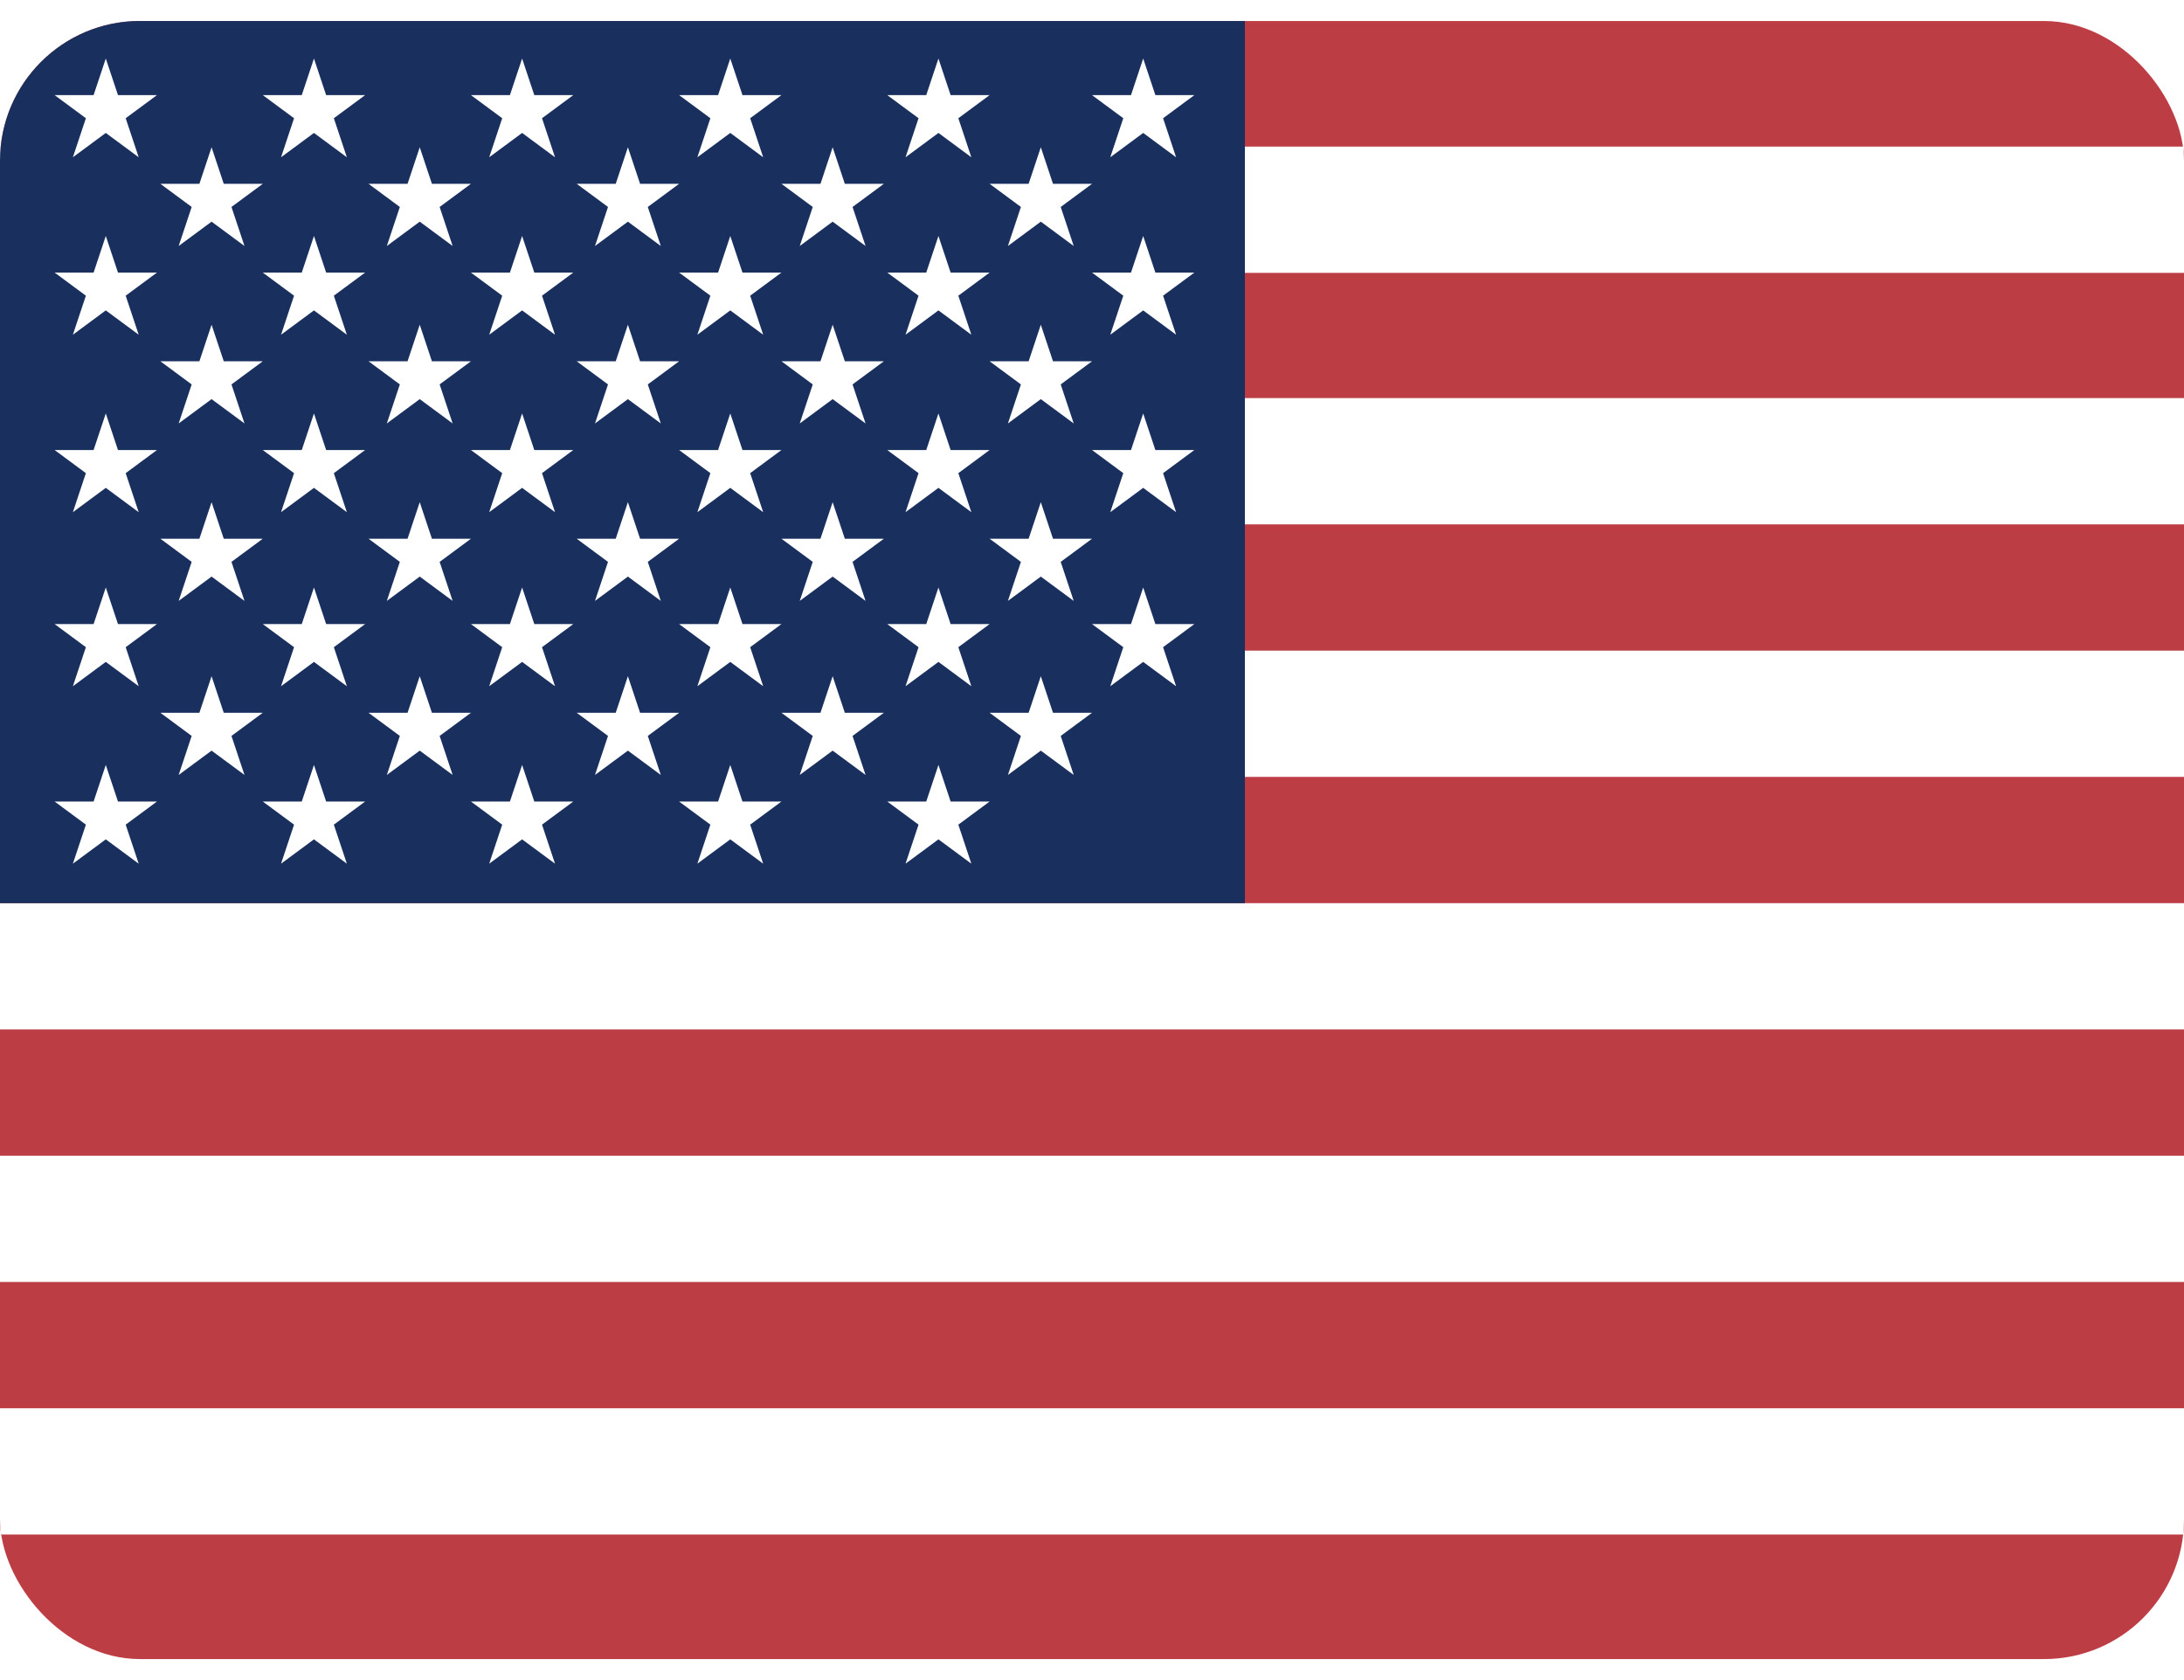
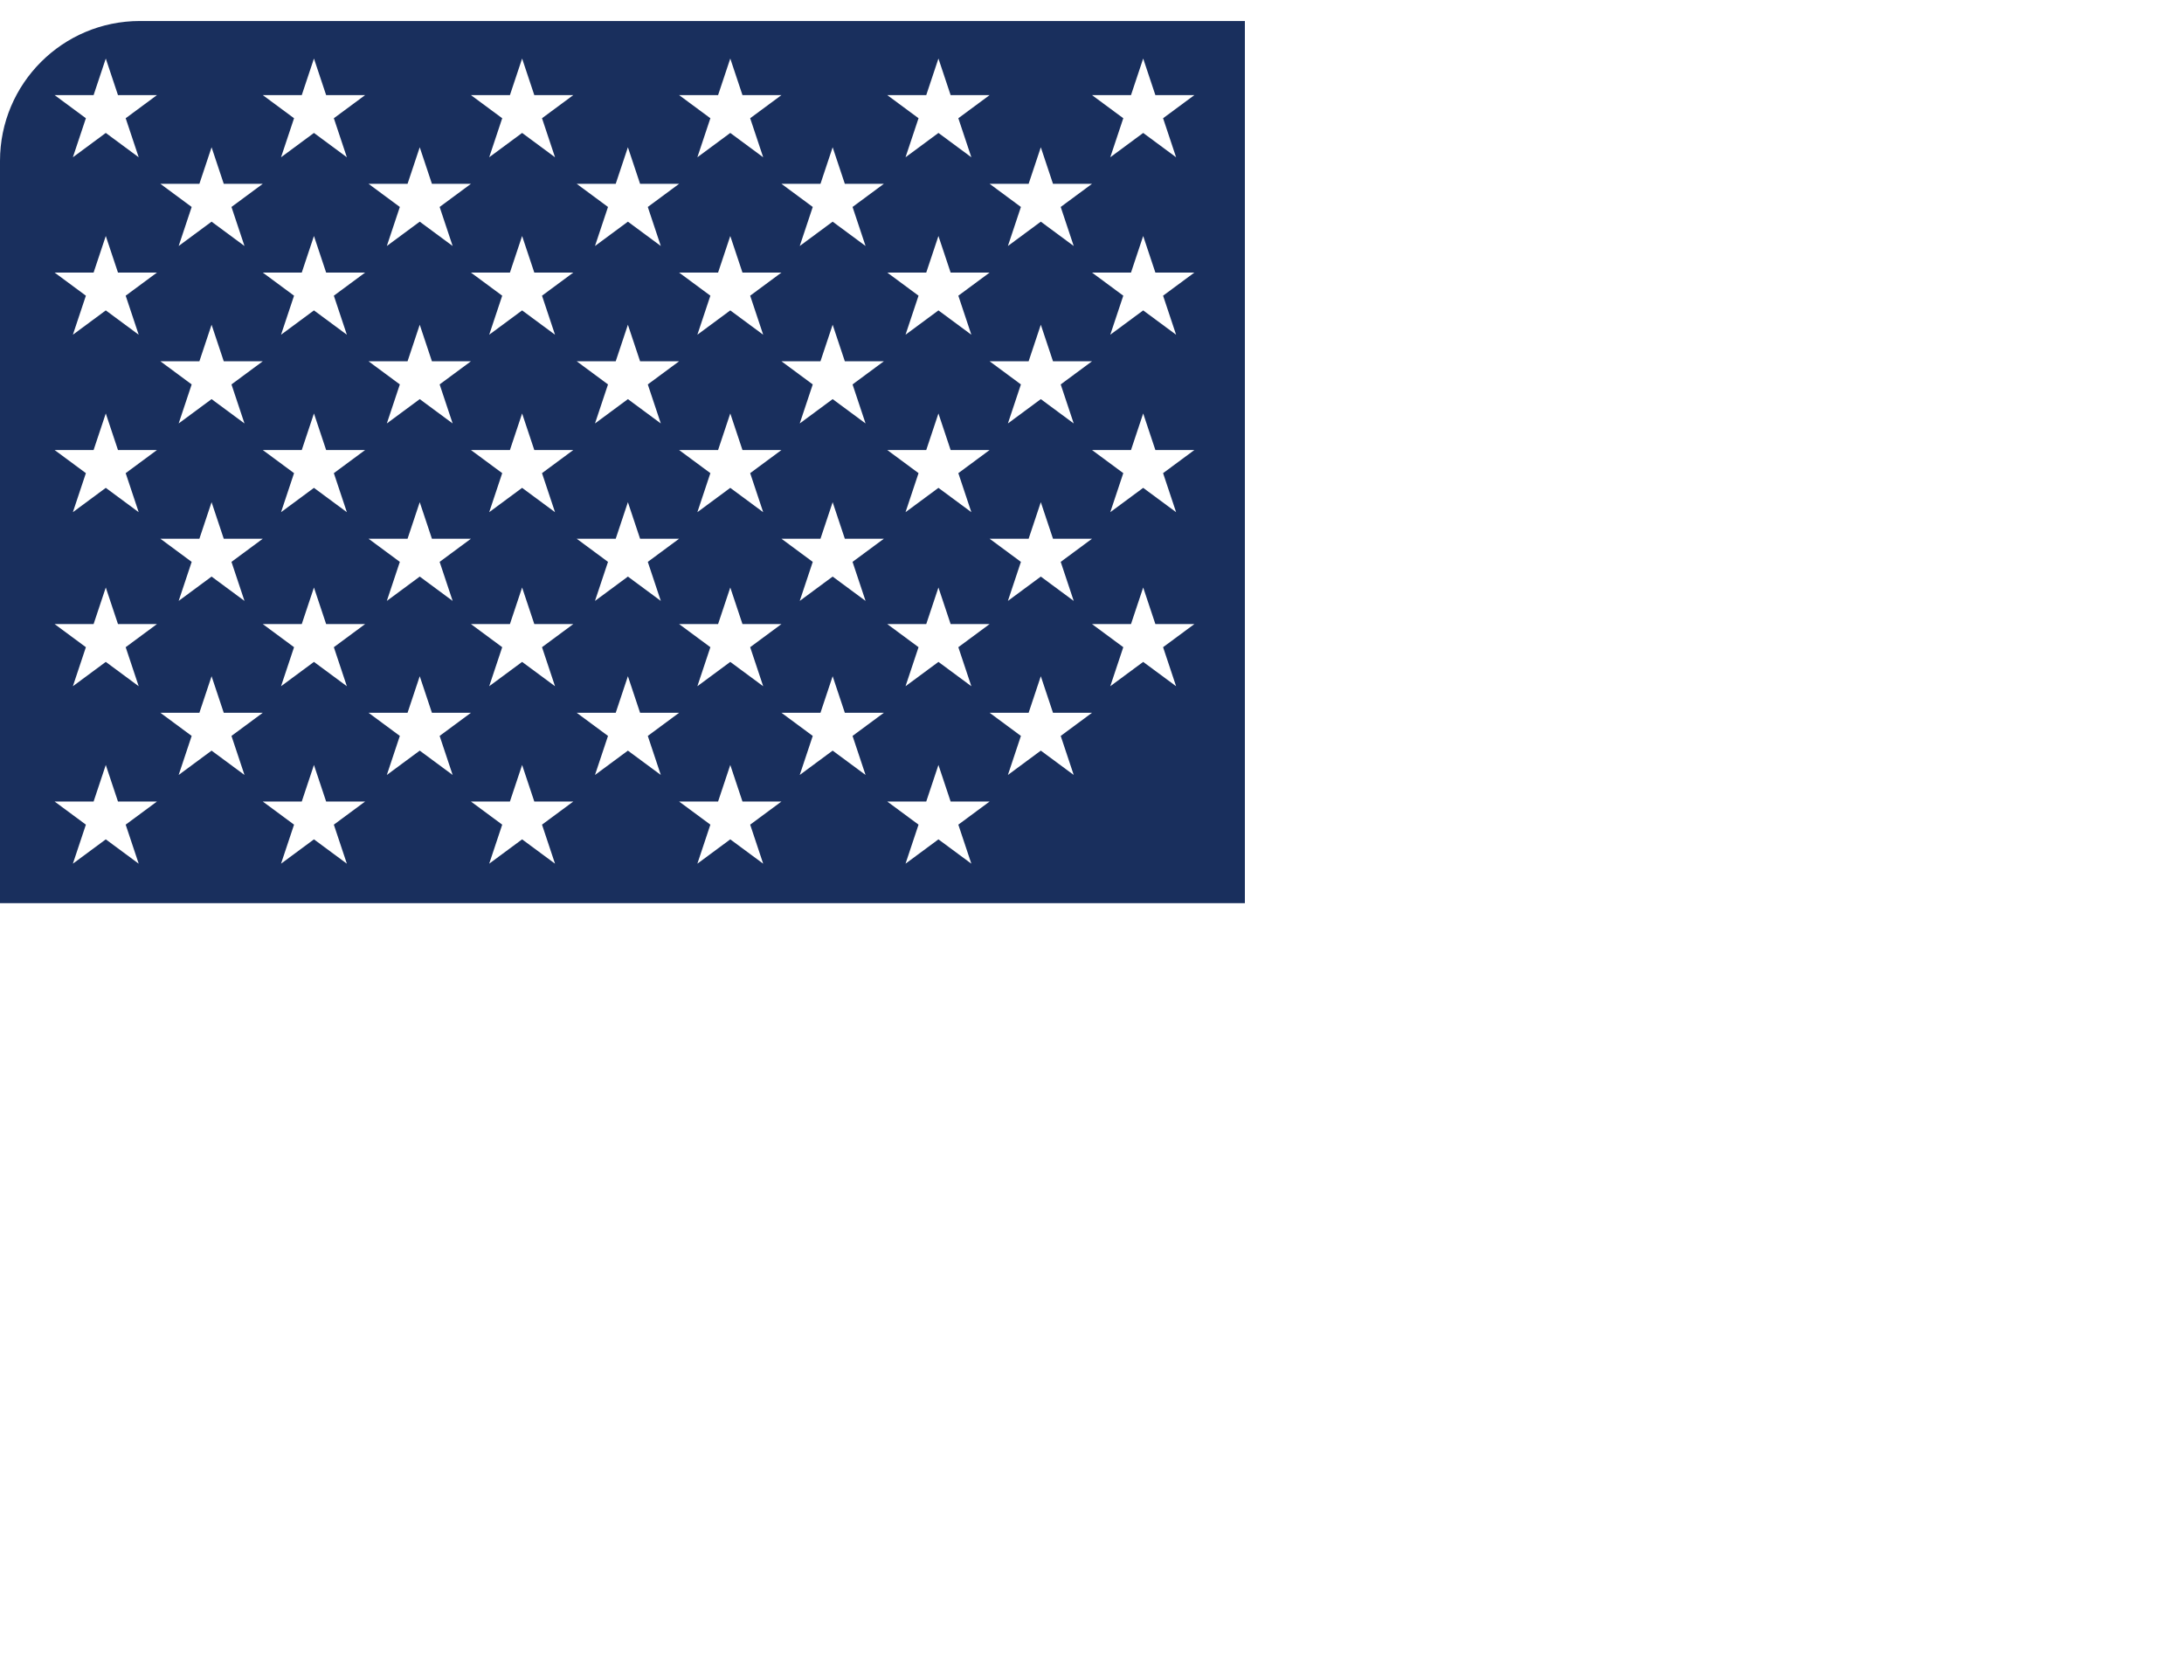
<svg xmlns="http://www.w3.org/2000/svg" viewBox="0 0 64 48" width="26" height="20" fill="none">
  <g clip-path="url(#clip0_295_4529)">
-     <path fill="#bd3d44" d="M0 0h64v48H0" />
    <path stroke="#fff" stroke-width="3.7" d="M0 5.53h64M0 12.9h64M0 20.3h64M0 27.7h64M0 35.1h64M0 42.5h64" />
    <path fill="#192f5d" d="M0 0h36.48v25.85H0" />
    <marker id="us-a" markerHeight="3" markerWidth="3">
      <path fill="#fff" d="m1.4 0 0.9 2.7L0 1h2.8L0.5 2.7z" />
    </marker>
    <path fill="none" marker-mid="url(#us-a)" d="m0 0 1.6 1.1h6.1 6.1 6.1 6.1 6L4.7 3.7h6.1 6.1 6 6.1L1.6 6.3h6.1 6.1 6.1 6.1 6L4.7 8.9h6.1 6.1 6 6.1L1.6 11.5h6.1 6.1 6.1 6.1 6L4.7 14.1h6.1 6.1 6 6.1L1.6 16.6h6.1 6.1 6.1 6.1 6L4.7 19.2h6.1 6.1 6 6.1L1.6 21.8h6.1 6.1 6.1 6.1 6z" />
  </g>
  <defs>
    <clipPath id="clip0_295_4529">
      <rect width="64" height="48" rx="4.1" fill="white" />
    </clipPath>
  </defs>
</svg>